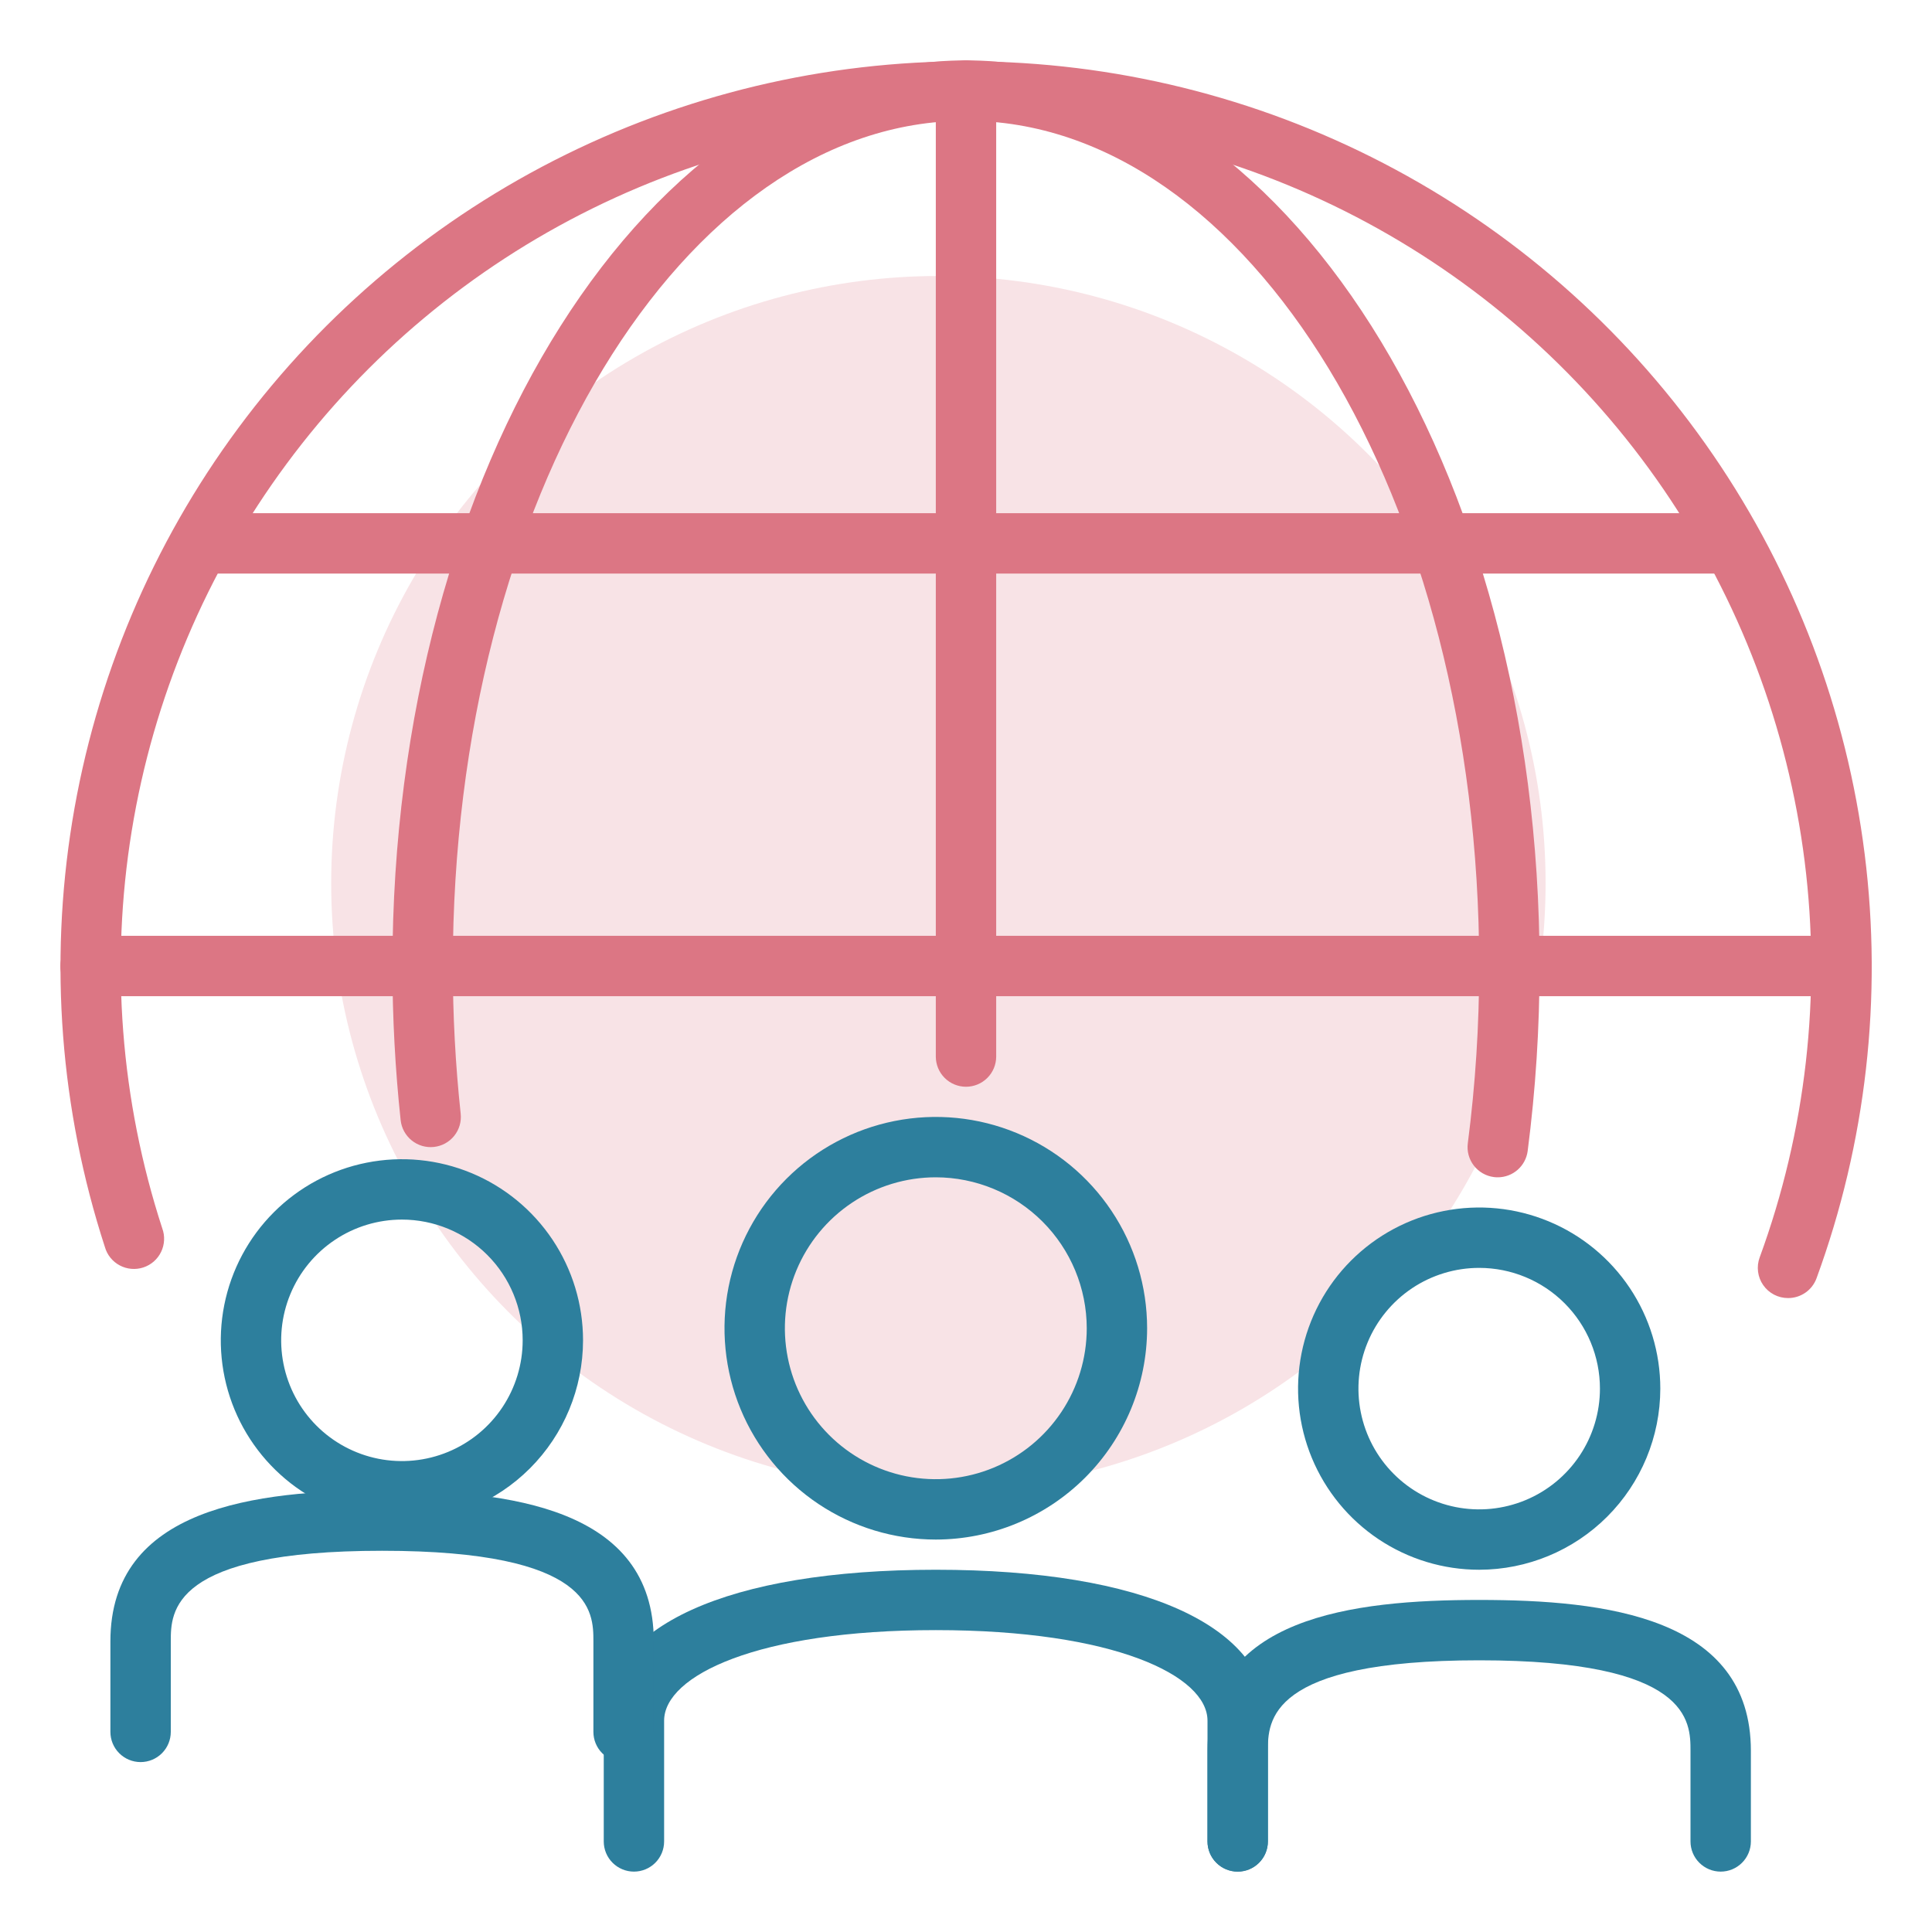
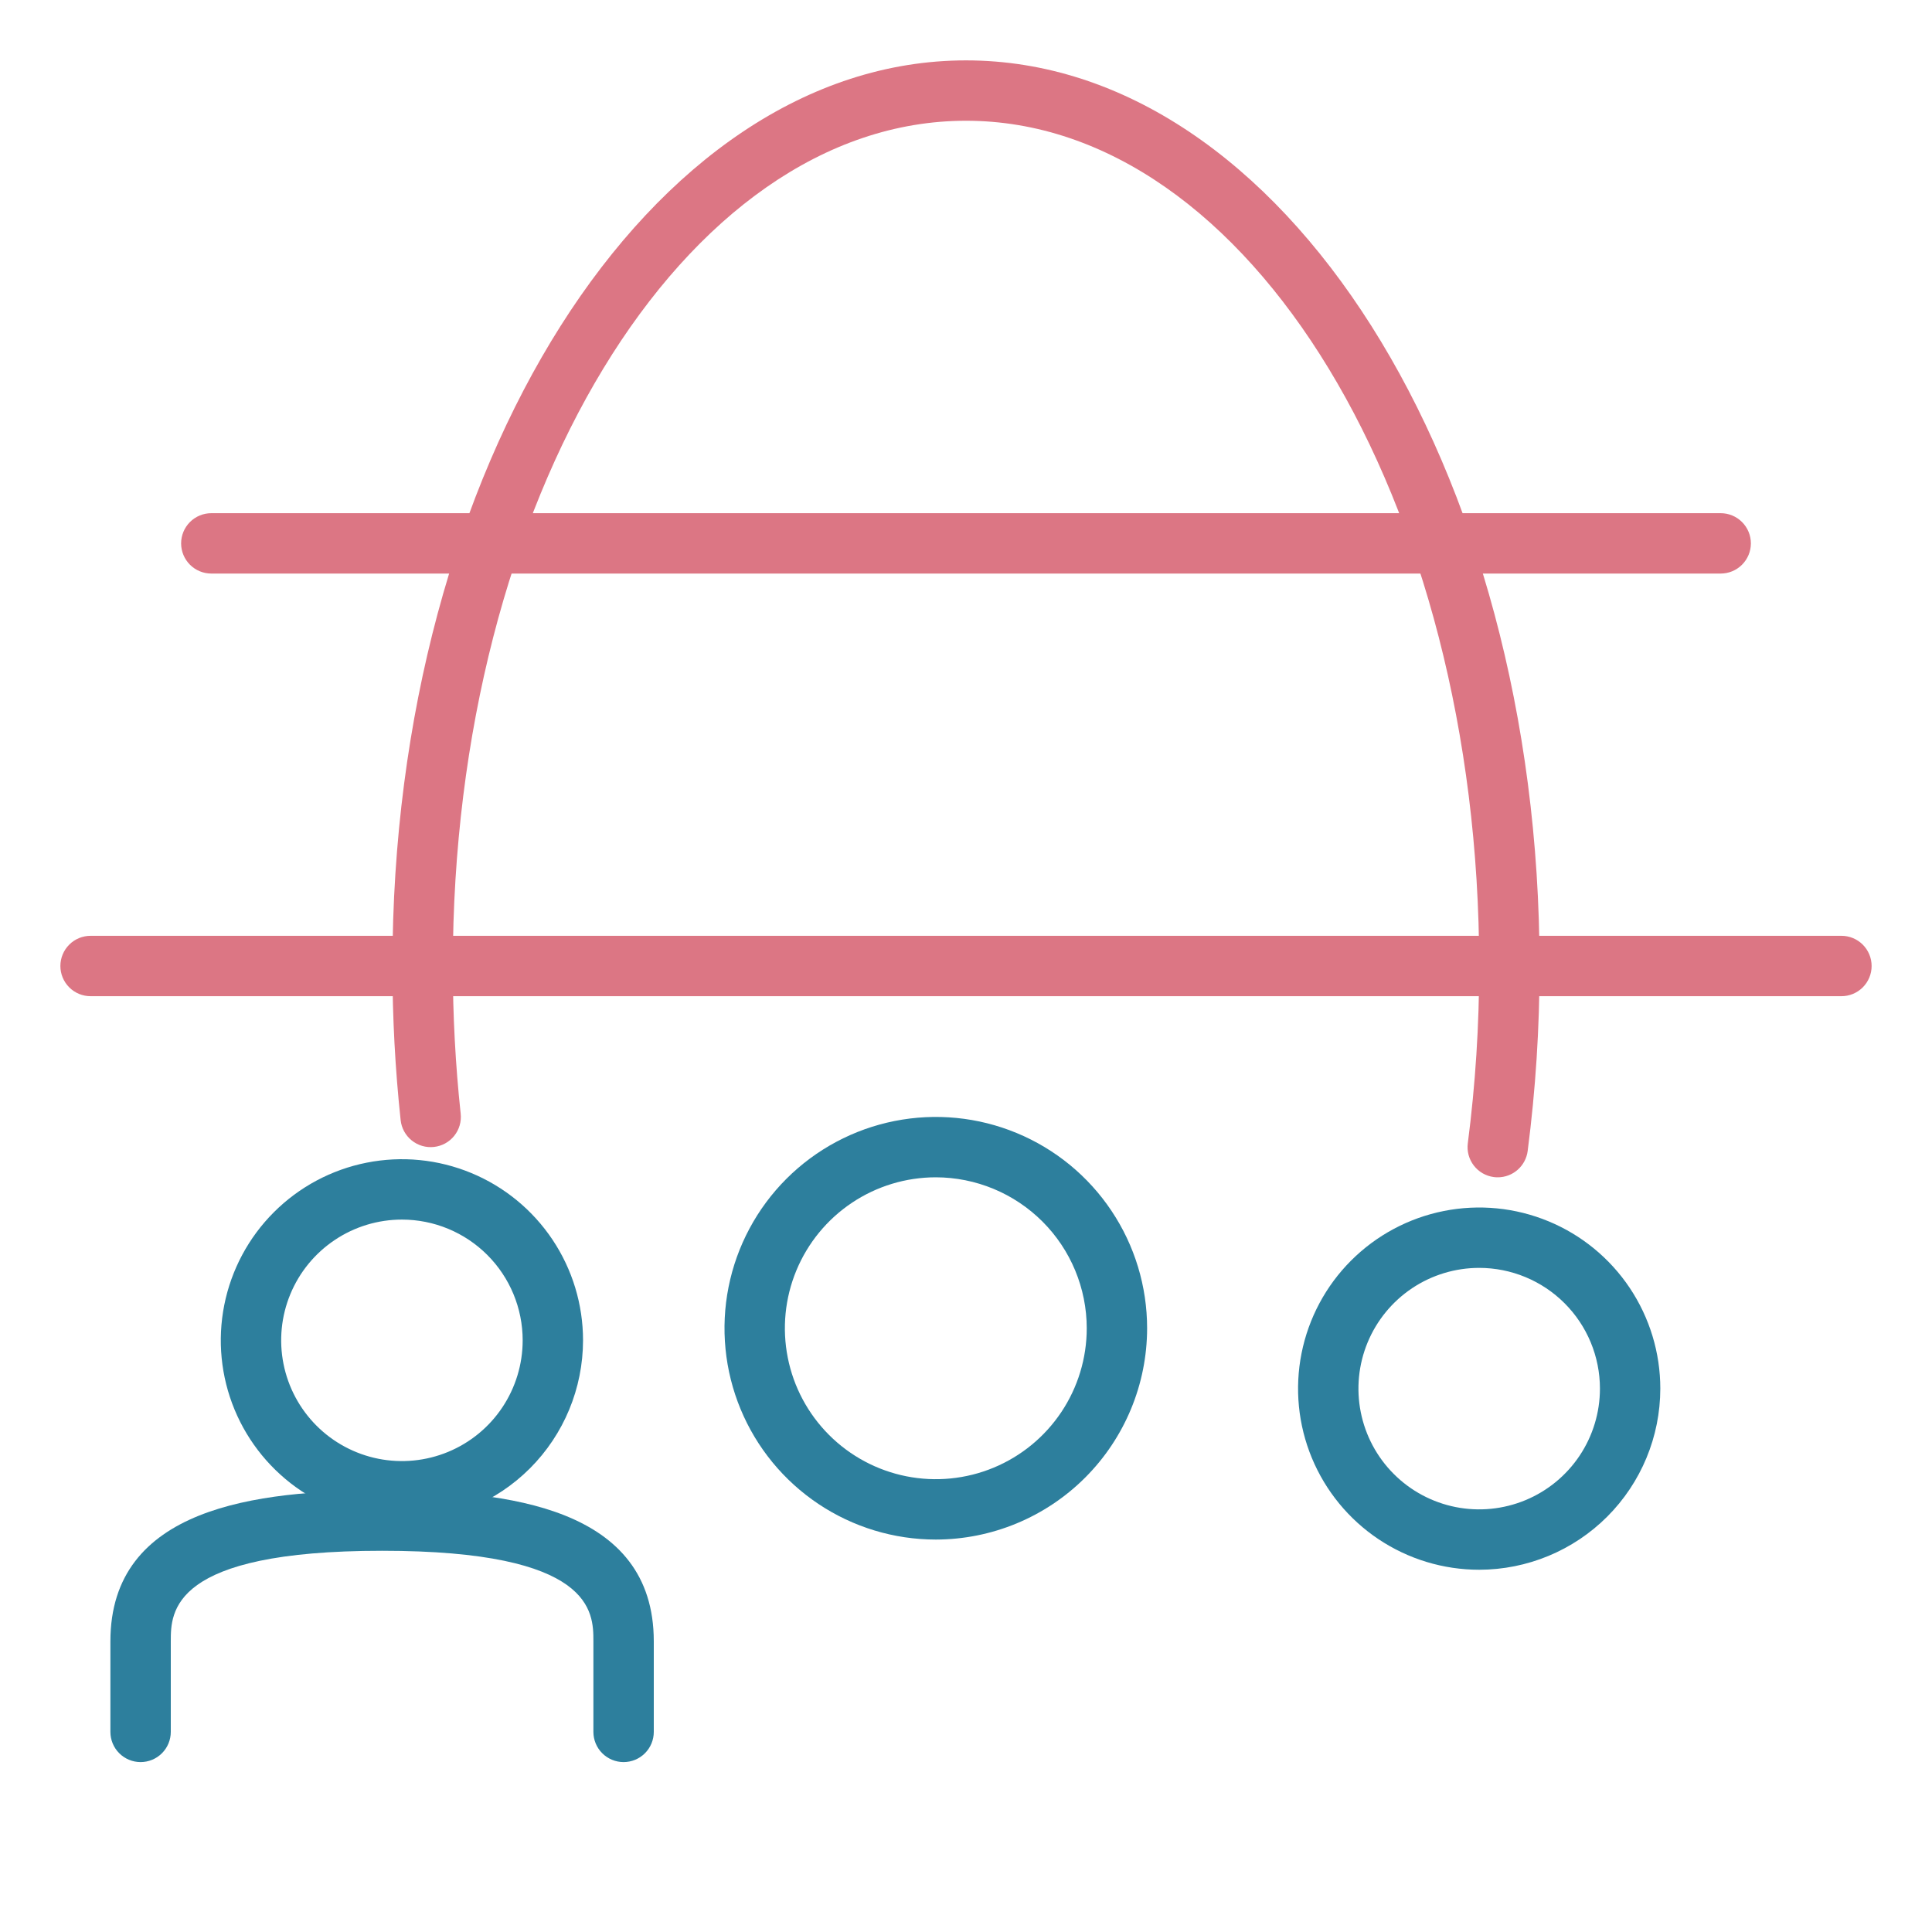
<svg xmlns="http://www.w3.org/2000/svg" width="118" height="118" viewBox="0 0 118 118" fill="none">
-   <circle cx="57.314" cy="53.943" r="37.086" fill="#F8E3E6" />
-   <path d="M109.203 79.281C108.906 79.281 108.614 79.209 108.351 79.072C108.088 78.934 107.862 78.736 107.692 78.492C107.522 78.249 107.414 77.968 107.376 77.674C107.338 77.379 107.371 77.08 107.474 76.801C110.305 69.075 111.247 60.783 110.223 52.618C109.199 44.453 106.238 36.651 101.587 29.863C96.936 23.075 90.73 17.497 83.485 13.594C76.241 9.691 68.168 7.576 59.941 7.426C51.713 7.276 43.569 9.095 36.187 12.731C28.805 16.367 22.399 21.715 17.504 28.33C12.608 34.944 9.365 42.633 8.044 50.755C6.723 58.877 7.363 67.197 9.91 75.022C9.996 75.255 10.034 75.502 10.021 75.75C10.009 75.998 9.947 76.24 9.839 76.463C9.731 76.686 9.579 76.885 9.392 77.049C9.205 77.212 8.987 77.335 8.752 77.412C8.516 77.489 8.267 77.518 8.02 77.496C7.773 77.475 7.533 77.404 7.314 77.287C7.095 77.171 6.902 77.011 6.746 76.819C6.59 76.626 6.475 76.404 6.407 76.165C3.68 67.782 2.997 58.868 4.413 50.167C5.83 41.466 9.306 33.23 14.552 26.145C19.797 19.059 26.66 13.331 34.569 9.436C42.477 5.541 51.202 3.592 60.016 3.753C68.831 3.914 77.479 6.179 85.24 10.361C93.001 14.541 99.65 20.517 104.634 27.789C109.617 35.061 112.79 43.419 113.888 52.166C114.987 60.913 113.978 69.795 110.947 78.074C110.816 78.43 110.579 78.737 110.266 78.953C109.954 79.169 109.583 79.284 109.203 79.281Z" fill="#DC7684" />
  <path d="M91.48 71.906C91.399 71.907 91.318 71.902 91.238 71.891C90.753 71.828 90.313 71.575 90.015 71.187C89.717 70.8 89.585 70.309 89.649 69.825C90.113 66.235 90.346 62.619 90.344 59C90.344 30.534 76.283 7.375 59 7.375C41.717 7.375 27.656 30.534 27.656 59C27.656 62.014 27.816 65.025 28.137 68.022C28.19 68.508 28.047 68.995 27.74 69.376C27.433 69.757 26.987 70 26.501 70.052C26.015 70.105 25.528 69.962 25.147 69.655C24.766 69.348 24.523 68.902 24.47 68.416C24.136 65.288 23.968 62.145 23.969 59C23.969 28.501 39.683 3.688 59 3.688C78.317 3.688 94.031 28.501 94.031 59C94.033 62.779 93.79 66.553 93.305 70.3C93.247 70.744 93.03 71.151 92.694 71.447C92.359 71.742 91.927 71.906 91.48 71.906Z" fill="#DC7684" />
-   <path d="M59 66.375C58.511 66.375 58.042 66.181 57.696 65.835C57.35 65.489 57.156 65.02 57.156 64.531V5.531C57.156 5.042 57.35 4.573 57.696 4.228C58.042 3.882 58.511 3.688 59 3.688C59.489 3.688 59.958 3.882 60.304 4.228C60.65 4.573 60.844 5.042 60.844 5.531V64.531C60.844 65.02 60.65 65.489 60.304 65.835C59.958 66.181 59.489 66.375 59 66.375Z" fill="#DC7684" />
  <path d="M105.094 35.031H12.906C12.417 35.031 11.948 34.837 11.602 34.491C11.257 34.145 11.062 33.676 11.062 33.188C11.062 32.699 11.257 32.23 11.602 31.884C11.948 31.538 12.417 31.344 12.906 31.344H105.094C105.583 31.344 106.052 31.538 106.397 31.884C106.743 32.23 106.938 32.699 106.938 33.188C106.938 33.676 106.743 34.145 106.397 34.491C106.052 34.837 105.583 35.031 105.094 35.031Z" fill="#DC7684" />
  <path d="M57.156 94.031C54.604 94.031 52.108 93.274 49.986 91.856C47.864 90.438 46.209 88.422 45.232 86.064C44.256 83.706 44 81.111 44.498 78.607C44.996 76.104 46.225 73.804 48.03 71.999C49.835 70.194 52.135 68.965 54.638 68.467C57.142 67.969 59.737 68.224 62.095 69.201C64.454 70.178 66.469 71.832 67.887 73.955C69.306 76.077 70.062 78.572 70.062 81.125C70.059 84.547 68.698 87.827 66.278 90.247C63.858 92.666 60.578 94.027 57.156 94.031ZM57.156 71.906C55.333 71.906 53.551 72.447 52.035 73.46C50.519 74.473 49.337 75.913 48.639 77.597C47.941 79.282 47.759 81.135 48.115 82.924C48.47 84.712 49.348 86.354 50.638 87.644C51.927 88.933 53.569 89.811 55.358 90.167C57.146 90.522 59 90.34 60.684 89.642C62.369 88.944 63.808 87.763 64.821 86.247C65.834 84.731 66.375 82.948 66.375 81.125C66.372 78.681 65.4 76.338 63.672 74.61C61.943 72.881 59.6 71.909 57.156 71.906Z" fill="#2D7F9D" />
-   <path d="M75.594 114.312C75.105 114.312 74.636 114.118 74.29 113.772C73.944 113.427 73.75 112.958 73.75 112.469V105.094C73.75 102.345 68.051 99.562 57.156 99.562C46.261 99.562 40.562 102.345 40.562 105.094V112.469C40.562 112.958 40.368 113.427 40.023 113.772C39.677 114.118 39.208 114.312 38.719 114.312C38.23 114.312 37.761 114.118 37.415 113.772C37.069 113.427 36.875 112.958 36.875 112.469V105.094C36.875 99.321 44.456 95.875 57.156 95.875C69.856 95.875 77.438 99.321 77.438 105.094V112.469C77.438 112.958 77.243 113.427 76.897 113.772C76.552 114.118 76.083 114.312 75.594 114.312Z" fill="#2D7F9D" />
  <path d="M90.344 95.875C88.156 95.875 86.017 95.226 84.198 94.011C82.379 92.795 80.961 91.067 80.123 89.046C79.286 87.025 79.067 84.8 79.494 82.654C79.921 80.508 80.974 78.537 82.521 76.99C84.069 75.443 86.04 74.389 88.186 73.963C90.332 73.536 92.556 73.755 94.577 74.592C96.599 75.429 98.326 76.847 99.542 78.666C100.757 80.486 101.406 82.625 101.406 84.812C101.403 87.746 100.237 90.558 98.163 92.632C96.089 94.706 93.277 95.872 90.344 95.875ZM90.344 77.438C88.885 77.438 87.459 77.87 86.246 78.68C85.034 79.491 84.088 80.643 83.53 81.99C82.972 83.338 82.826 84.821 83.111 86.251C83.395 87.682 84.097 88.996 85.129 90.027C86.16 91.059 87.474 91.761 88.905 92.046C90.336 92.33 91.818 92.184 93.166 91.626C94.514 91.068 95.665 90.123 96.476 88.91C97.286 87.697 97.719 86.271 97.719 84.812C97.719 82.856 96.942 80.981 95.559 79.598C94.176 78.215 92.3 77.438 90.344 77.438Z" fill="#2D7F9D" />
-   <path d="M105.094 114.312C104.605 114.312 104.136 114.118 103.79 113.772C103.444 113.427 103.25 112.958 103.25 112.469V106.938C103.25 105.142 103.25 101.406 90.344 101.406C77.438 101.406 77.438 105.142 77.438 106.938V112.469C77.438 112.958 77.243 113.427 76.897 113.772C76.552 114.118 76.083 114.312 75.594 114.312C75.105 114.312 74.636 114.118 74.29 113.772C73.944 113.427 73.75 112.958 73.75 112.469V106.938C73.75 98.766 82.618 97.719 90.344 97.719C98.069 97.719 106.938 98.766 106.938 106.938V112.469C106.938 112.958 106.743 113.427 106.397 113.772C106.052 114.118 105.583 114.312 105.094 114.312Z" fill="#2D7F9D" />
  <path d="M24.548 92.925C22.36 92.925 20.221 92.276 18.402 91.061C16.583 89.845 15.165 88.117 14.327 86.096C13.49 84.075 13.271 81.85 13.698 79.704C14.125 77.558 15.178 75.587 16.726 74.04C18.273 72.493 20.244 71.439 22.39 71.013C24.536 70.586 26.76 70.805 28.781 71.642C30.803 72.479 32.53 73.897 33.746 75.717C34.962 77.536 35.61 79.675 35.61 81.863C35.607 84.796 34.441 87.608 32.367 89.682C30.293 91.756 27.481 92.922 24.548 92.925ZM24.548 74.488C23.089 74.488 21.663 74.92 20.451 75.731C19.238 76.541 18.292 77.693 17.734 79.04C17.176 80.388 17.03 81.871 17.315 83.301C17.599 84.732 18.302 86.046 19.333 87.078C20.364 88.109 21.678 88.811 23.109 89.096C24.54 89.38 26.023 89.234 27.37 88.676C28.718 88.118 29.87 87.173 30.68 85.96C31.49 84.747 31.923 83.321 31.923 81.863C31.923 79.907 31.146 78.031 29.763 76.648C28.38 75.265 26.504 74.488 24.548 74.488Z" fill="#2D7F9D" />
  <path d="M38.087 107.622C37.598 107.622 37.129 107.428 36.783 107.082C36.437 106.737 36.243 106.268 36.243 105.779V100.247C36.243 98.451 36.243 94.716 23.337 94.716C10.431 94.716 10.431 98.451 10.431 100.247V105.779C10.431 106.268 10.236 106.737 9.891 107.082C9.545 107.428 9.076 107.622 8.587 107.622C8.098 107.622 7.629 107.428 7.283 107.082C6.937 106.737 6.743 106.268 6.743 105.779V100.247C6.743 92.076 15.612 91.029 23.337 91.029C31.062 91.029 39.931 92.076 39.931 100.247V105.779C39.931 106.268 39.736 106.737 39.391 107.082C39.045 107.428 38.576 107.622 38.087 107.622Z" fill="#2D7F9D" />
  <path d="M112.469 60.844H5.531C5.042 60.844 4.573 60.65 4.228 60.304C3.882 59.958 3.688 59.489 3.688 59C3.688 58.511 3.882 58.042 4.228 57.696C4.573 57.35 5.042 57.156 5.531 57.156H112.469C112.958 57.156 113.427 57.35 113.772 57.696C114.118 58.042 114.312 58.511 114.312 59C114.312 59.489 114.118 59.958 113.772 60.304C113.427 60.65 112.958 60.844 112.469 60.844Z" fill="#DC7684" />
</svg>